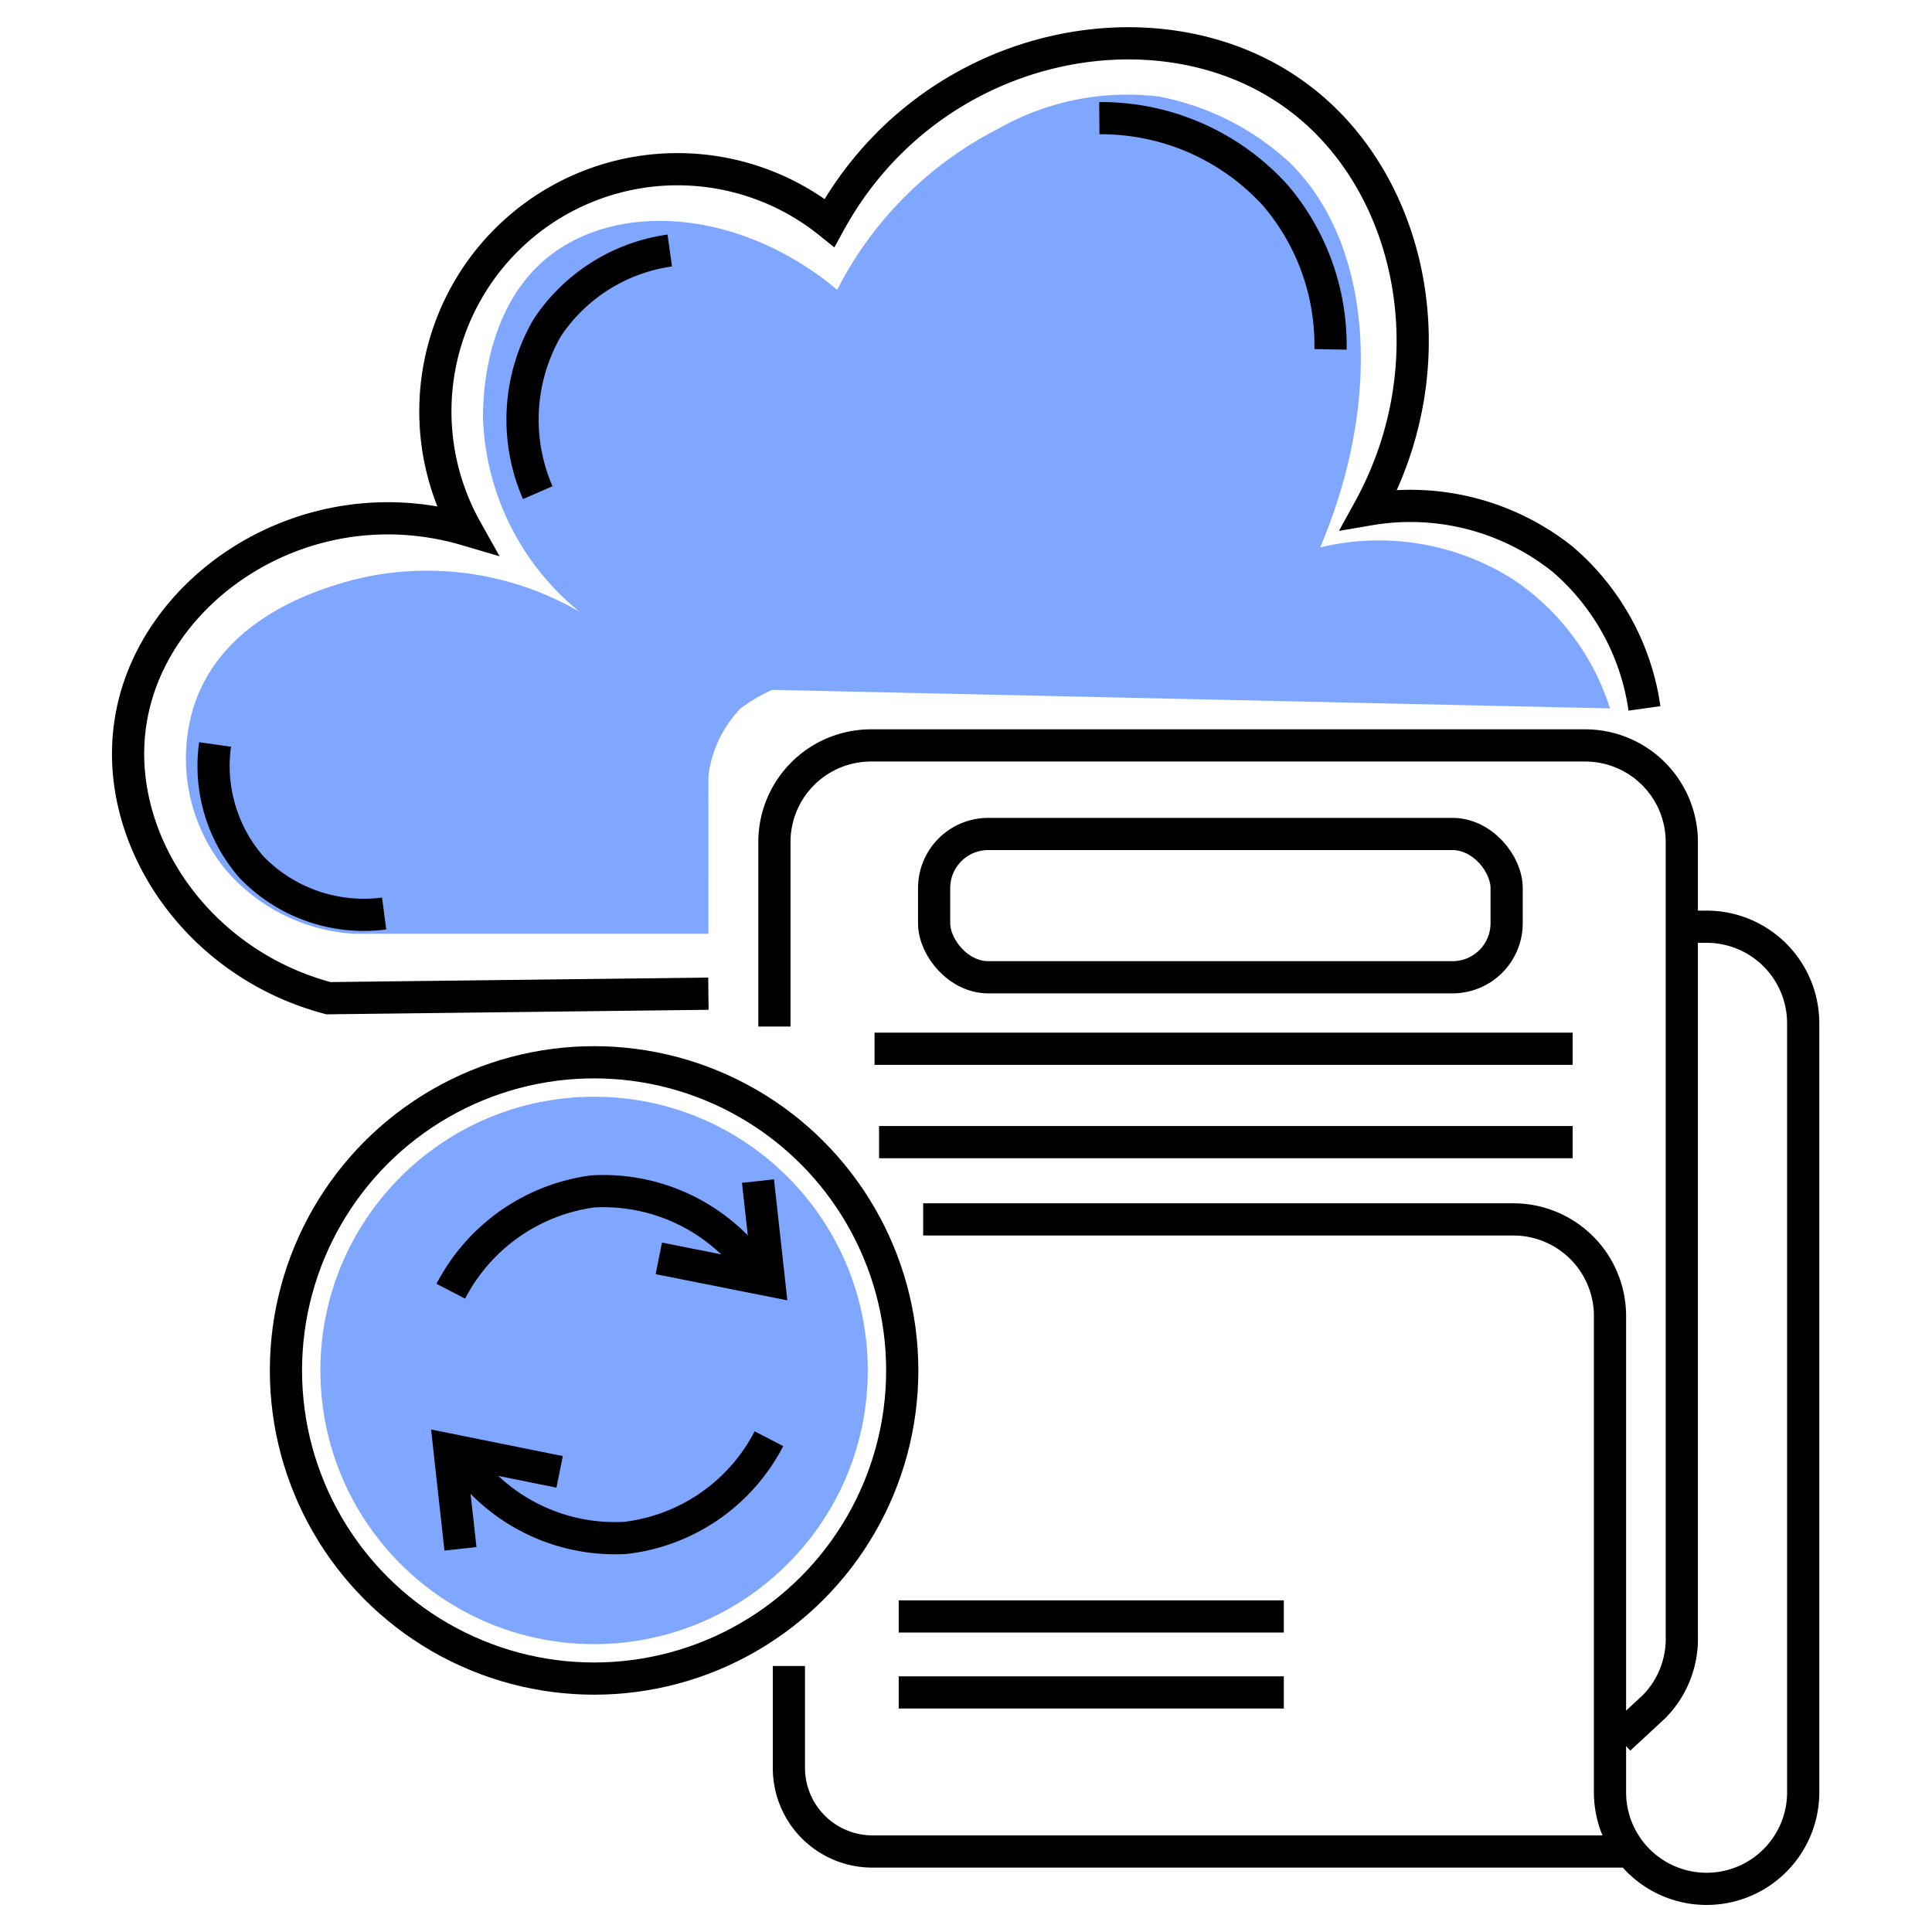
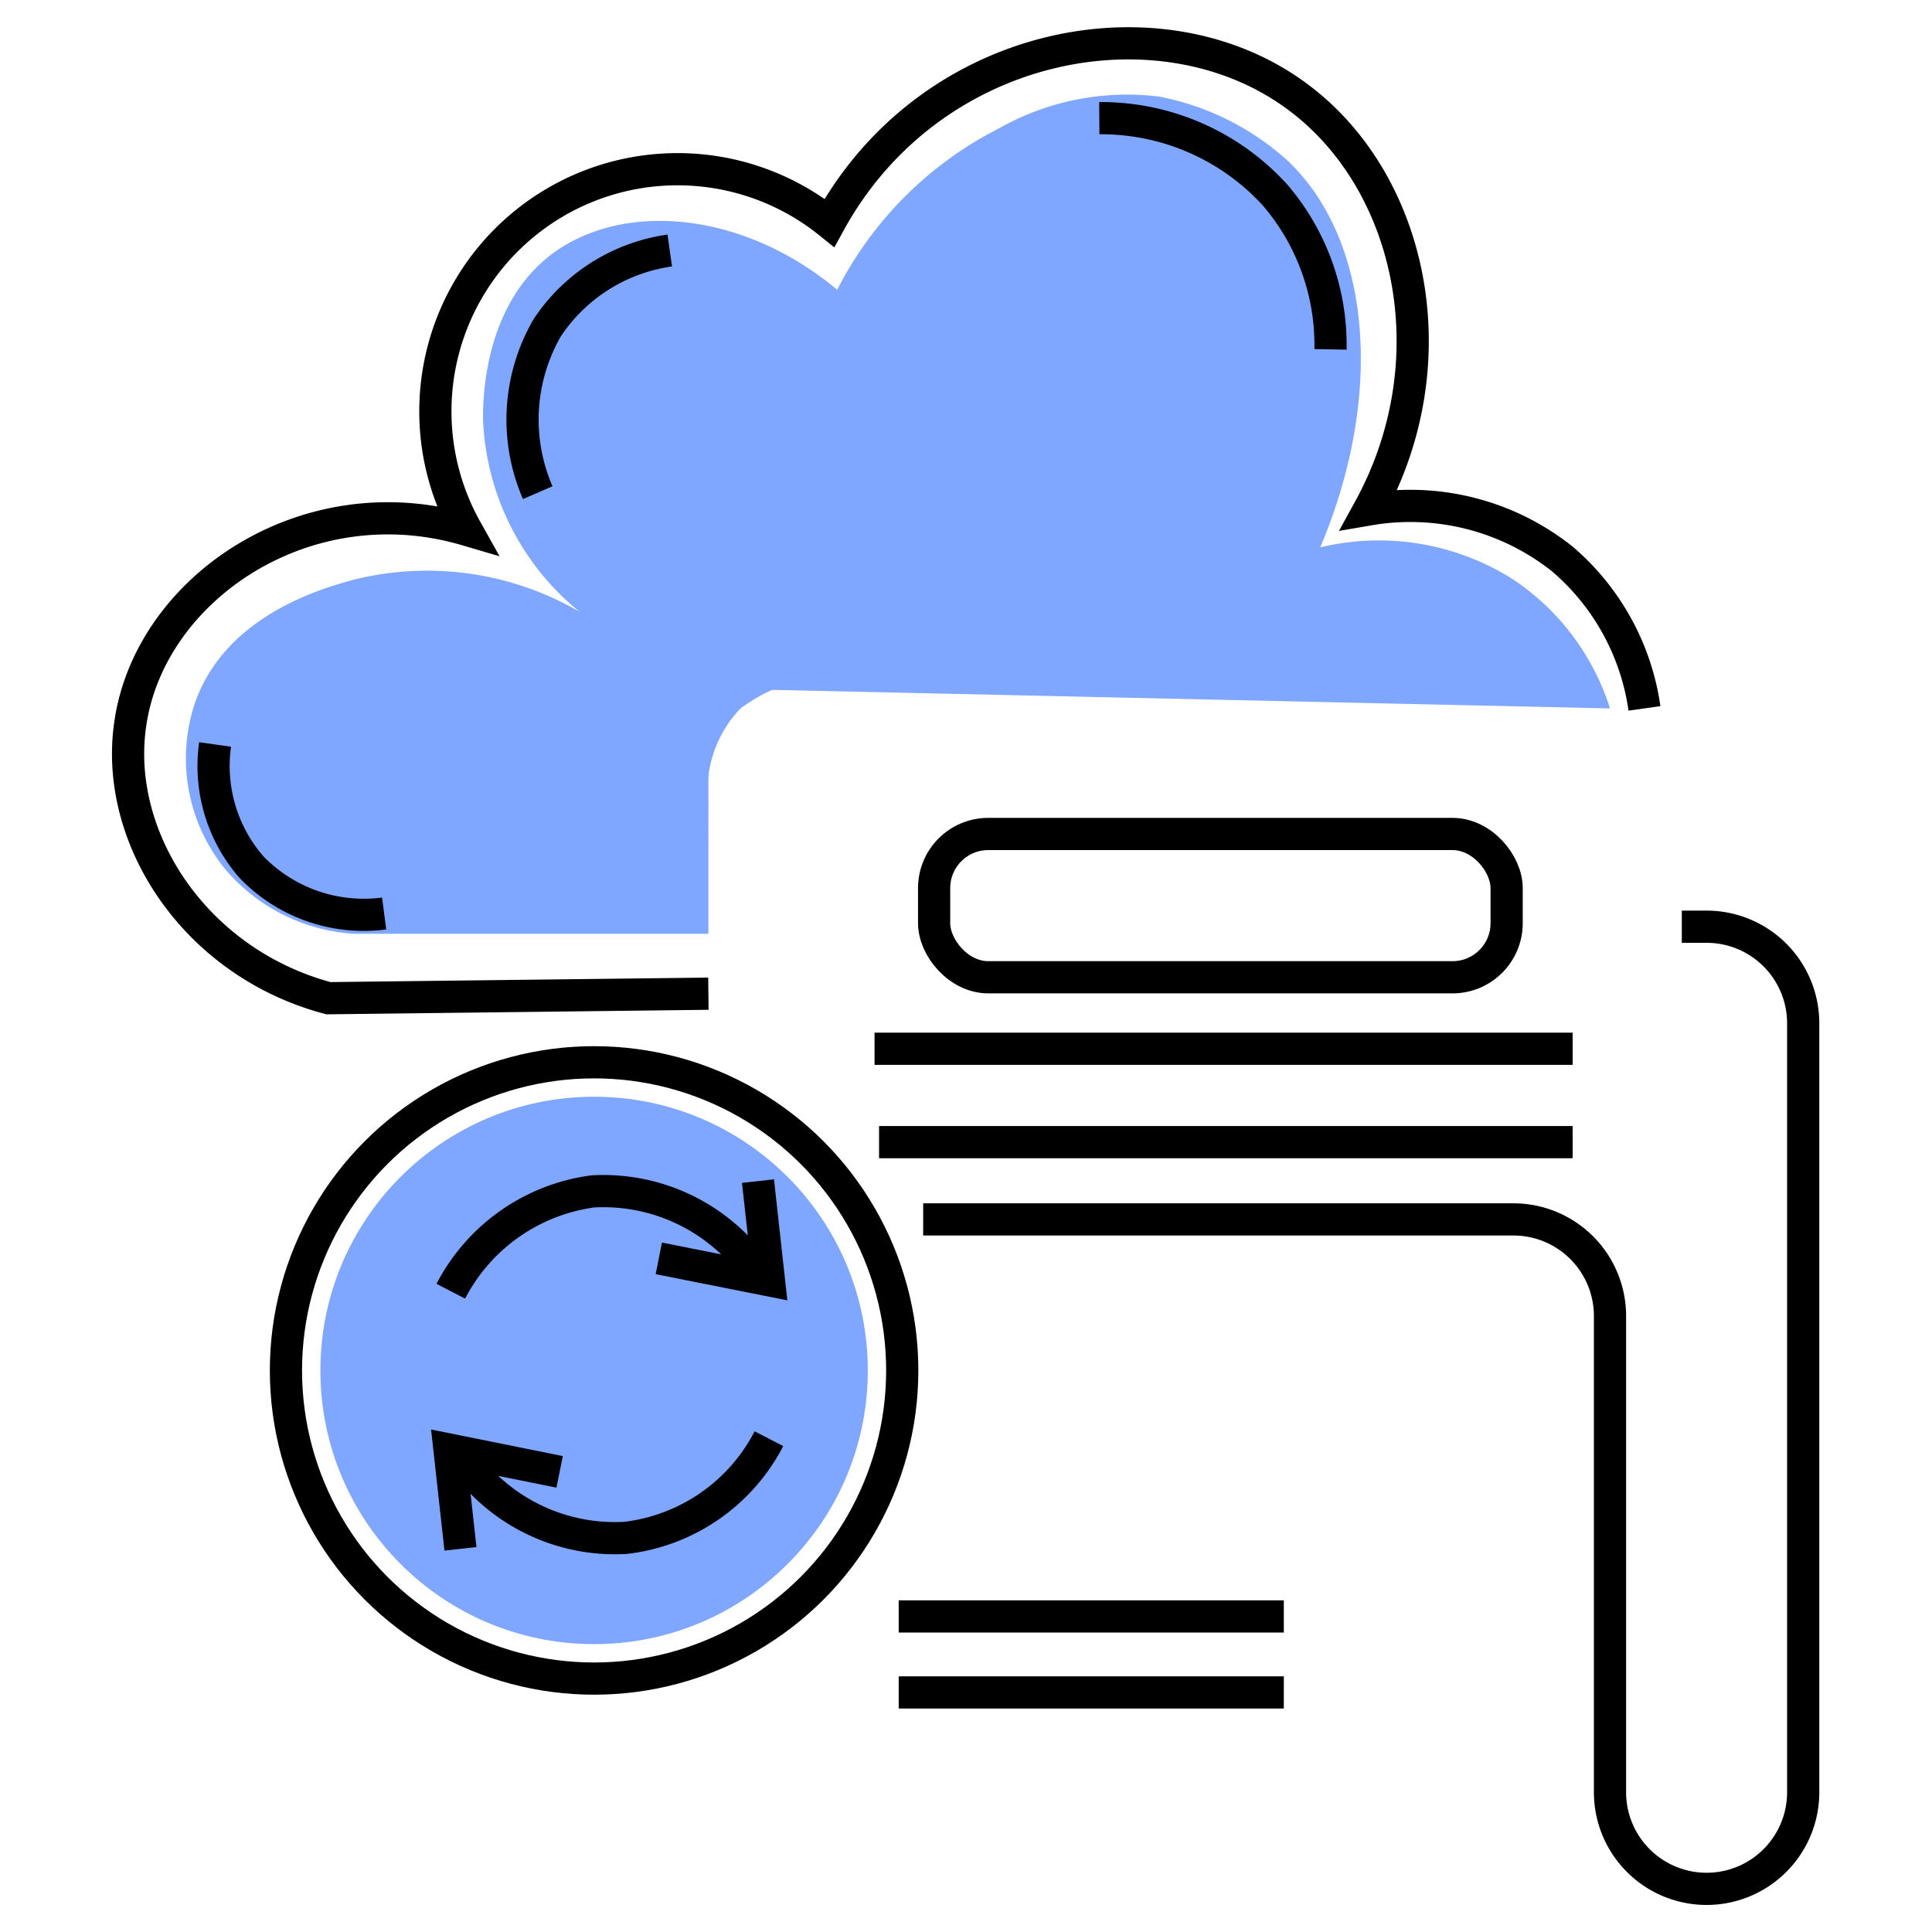
<svg xmlns="http://www.w3.org/2000/svg" width="60" height="60" viewBox="0 0 60 60">
  <path d="M22,29H11a5.71,5.71,0,0,1-4-2,5.45,5.45,0,0,1-1-5c.88-2.86,4-3.73,5-4a9.42,9.42,0,0,1,7,1,8.1,8.1,0,0,1-3-6c0-.51,0-3.37,2-5,2.18-1.77,6-1.51,9,1a11.44,11.44,0,0,1,5-5,8.09,8.09,0,0,1,5-1,8.28,8.28,0,0,1,4,2c2.59,2.47,3,7.28,1,12a7.78,7.78,0,0,1,6,1,7.56,7.56,0,0,1,3,4l-28-.62Z" style="fill:#80a7ff" />
  <circle cx="18.45" cy="42.56" r="8.5" style="fill:#80a7ff" />
  <path d="M22,30.86,10.2,31c-4.15-1.1-6.69-5-6.15-8.55.62-4.19,5.46-7.46,10.43-6A7.52,7.52,0,0,1,25.76,6.92C28.88,1.22,36.05-.15,40.29,3c3.55,2.62,4.78,8.18,2.23,12.82a7.58,7.58,0,0,1,6,1.54A7.48,7.48,0,0,1,51.07,22" style="fill:none;stroke:#000;stroke-miterlimit:10" />
-   <path d="M24.05,31.88V26.15a3,3,0,0,1,3-3H49.23a3,3,0,0,1,3,3V50.81A3,3,0,0,1,51.37,53L50.29,54" style="fill:none;stroke:#000;stroke-miterlimit:10" />
  <path d="M28.67,37.87H47a3,3,0,0,1,3,3V55.66a3,3,0,0,0,3,3h0a3,3,0,0,0,3-3V31.78a3,3,0,0,0-3-3h-.77" style="fill:none;stroke:#000;stroke-miterlimit:10" />
  <rect x="29.01" y="25.9" width="17.78" height="4.45" rx="1.68" style="fill:none;stroke:#000;stroke-miterlimit:10" />
  <line x1="27.16" y1="32.57" x2="48.84" y2="32.57" style="fill:none;stroke:#000;stroke-miterlimit:10" />
  <line x1="27.3" y1="35.47" x2="48.84" y2="35.47" style="fill:none;stroke:#000;stroke-miterlimit:10" />
  <line x1="27.91" y1="50.2" x2="39.87" y2="50.2" style="fill:none;stroke:#000;stroke-miterlimit:10" />
  <line x1="27.91" y1="52.56" x2="39.87" y2="52.56" style="fill:none;stroke:#000;stroke-miterlimit:10" />
  <path d="M6.68,23.12a4.78,4.78,0,0,0,1.13,3.81,4.85,4.85,0,0,0,4.12,1.44" style="fill:none;stroke:#000;stroke-miterlimit:10" />
  <path d="M16.7,15.3A5.69,5.69,0,0,1,17,10.17,5.48,5.48,0,0,1,20.8,7.78" style="fill:none;stroke:#000;stroke-miterlimit:10" />
  <path d="M34.14,3.67a7.3,7.3,0,0,1,5.47,2.4,7.16,7.16,0,0,1,1.71,4.78" style="fill:none;stroke:#000;stroke-miterlimit:10" />
  <path d="M23.88,44.68a5.77,5.77,0,0,1-4.45,3.08A5.79,5.79,0,0,1,14.5,45.5" style="fill:none;stroke:#000;stroke-miterlimit:10" />
  <polyline points="14.3 48.1 13.96 45.02 17.38 45.71" style="fill:none;stroke:#000;stroke-miterlimit:10" />
  <path d="M14,40.1A5.84,5.84,0,0,1,18.41,37a5.8,5.8,0,0,1,4.93,2.26" style="fill:none;stroke:#000;stroke-miterlimit:10" />
  <polyline points="23.54 36.68 23.88 39.76 20.46 39.08" style="fill:none;stroke:#000;stroke-miterlimit:10" />
  <circle cx="18.45" cy="42.56" r="9.57" style="fill:none;stroke:#000;stroke-miterlimit:10" />
  <polygon points="50.77 57.36 50.94 58 51 58 51 57.91 50.77 57.36" />
-   <path d="M50.77,57.36,50,55.53V57H27.09A2.1,2.1,0,0,1,25,54.91V51.74l-1,0v3.19A3.09,3.09,0,0,0,27.09,58H50.94Z" />
  <path d="M28.48,21.24l.33.17.19,0Z" style="fill:#80a7ff" />
  <path d="M30,21c-.08,0-.12.16-.13.31l.66-.06C30.33,21.07,30.12,20.94,30,21Z" style="fill:#80a7ff" />
  <path d="M26,19a3.81,3.81,0,0,0-5,2c.33,1.33.67,2.67,1,4a3.67,3.67,0,0,1,1-3,5.38,5.38,0,0,1,4-1,9,9,0,0,1,1.48.24L28,21A3.89,3.89,0,0,0,26,19Z" style="fill:#80a7ff" />
  <path d="M31.86,22.94,32,23S32,23,31.86,22.94Z" style="fill:#80a7ff" />
</svg>